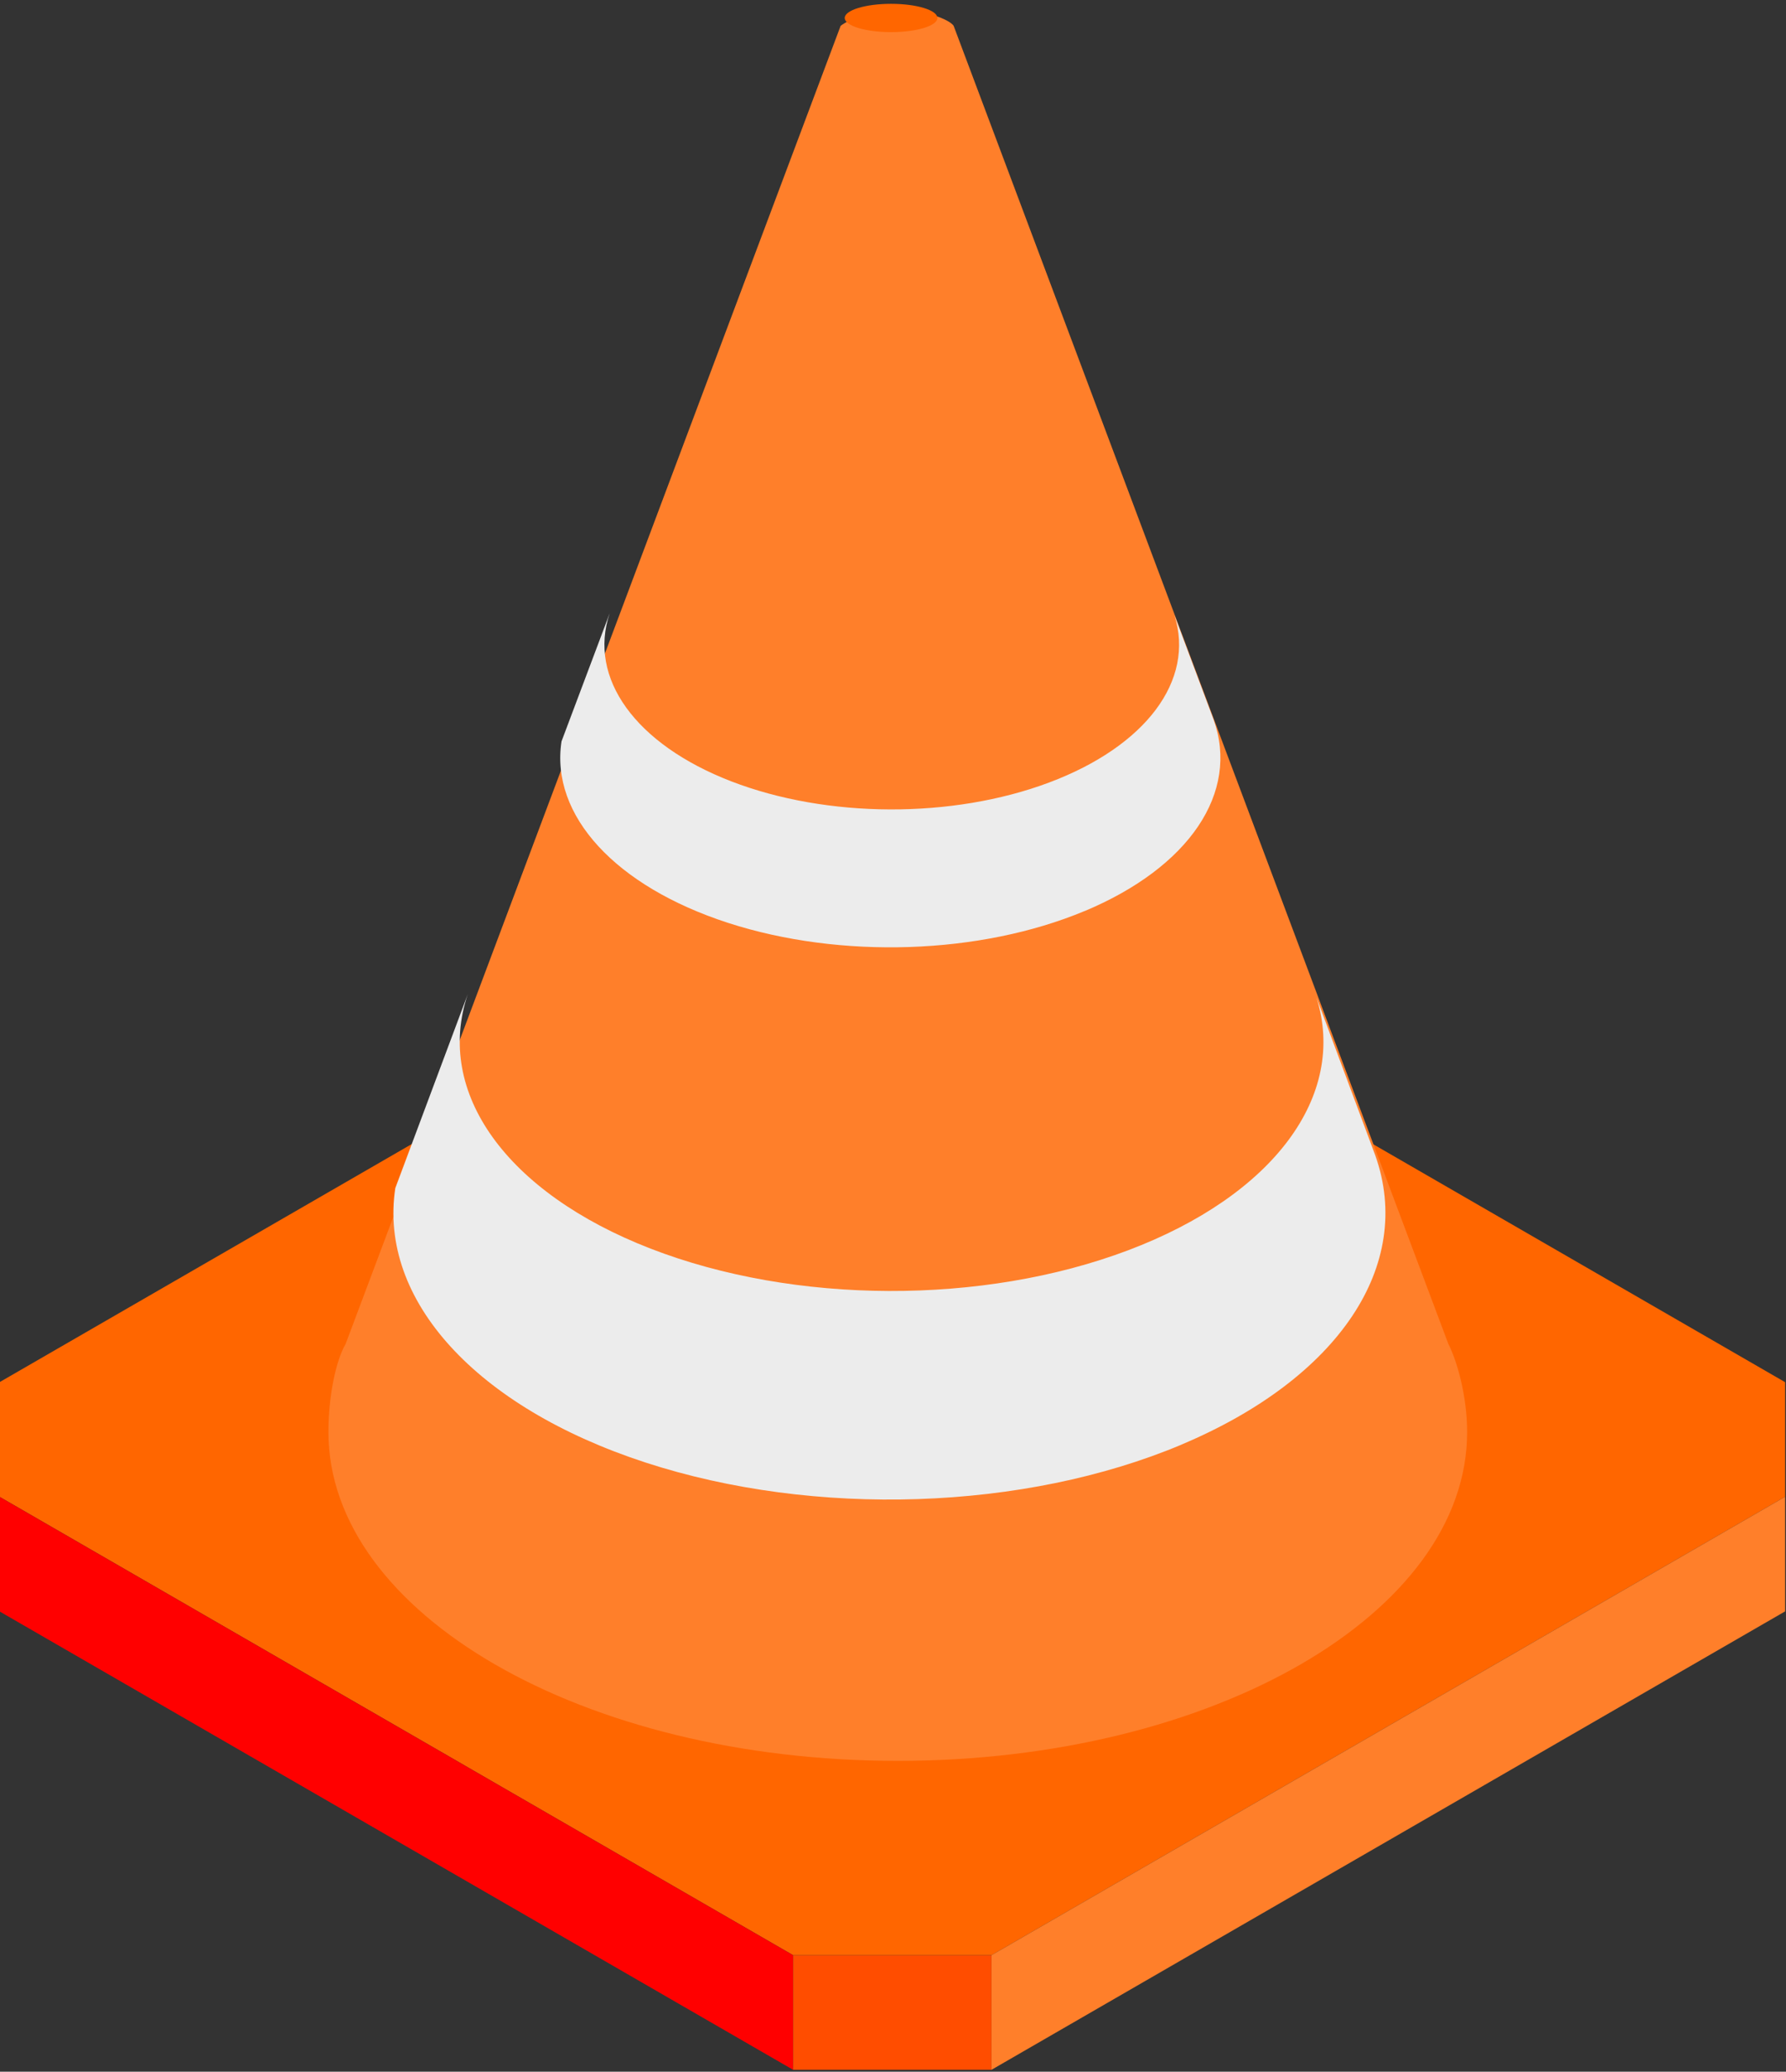
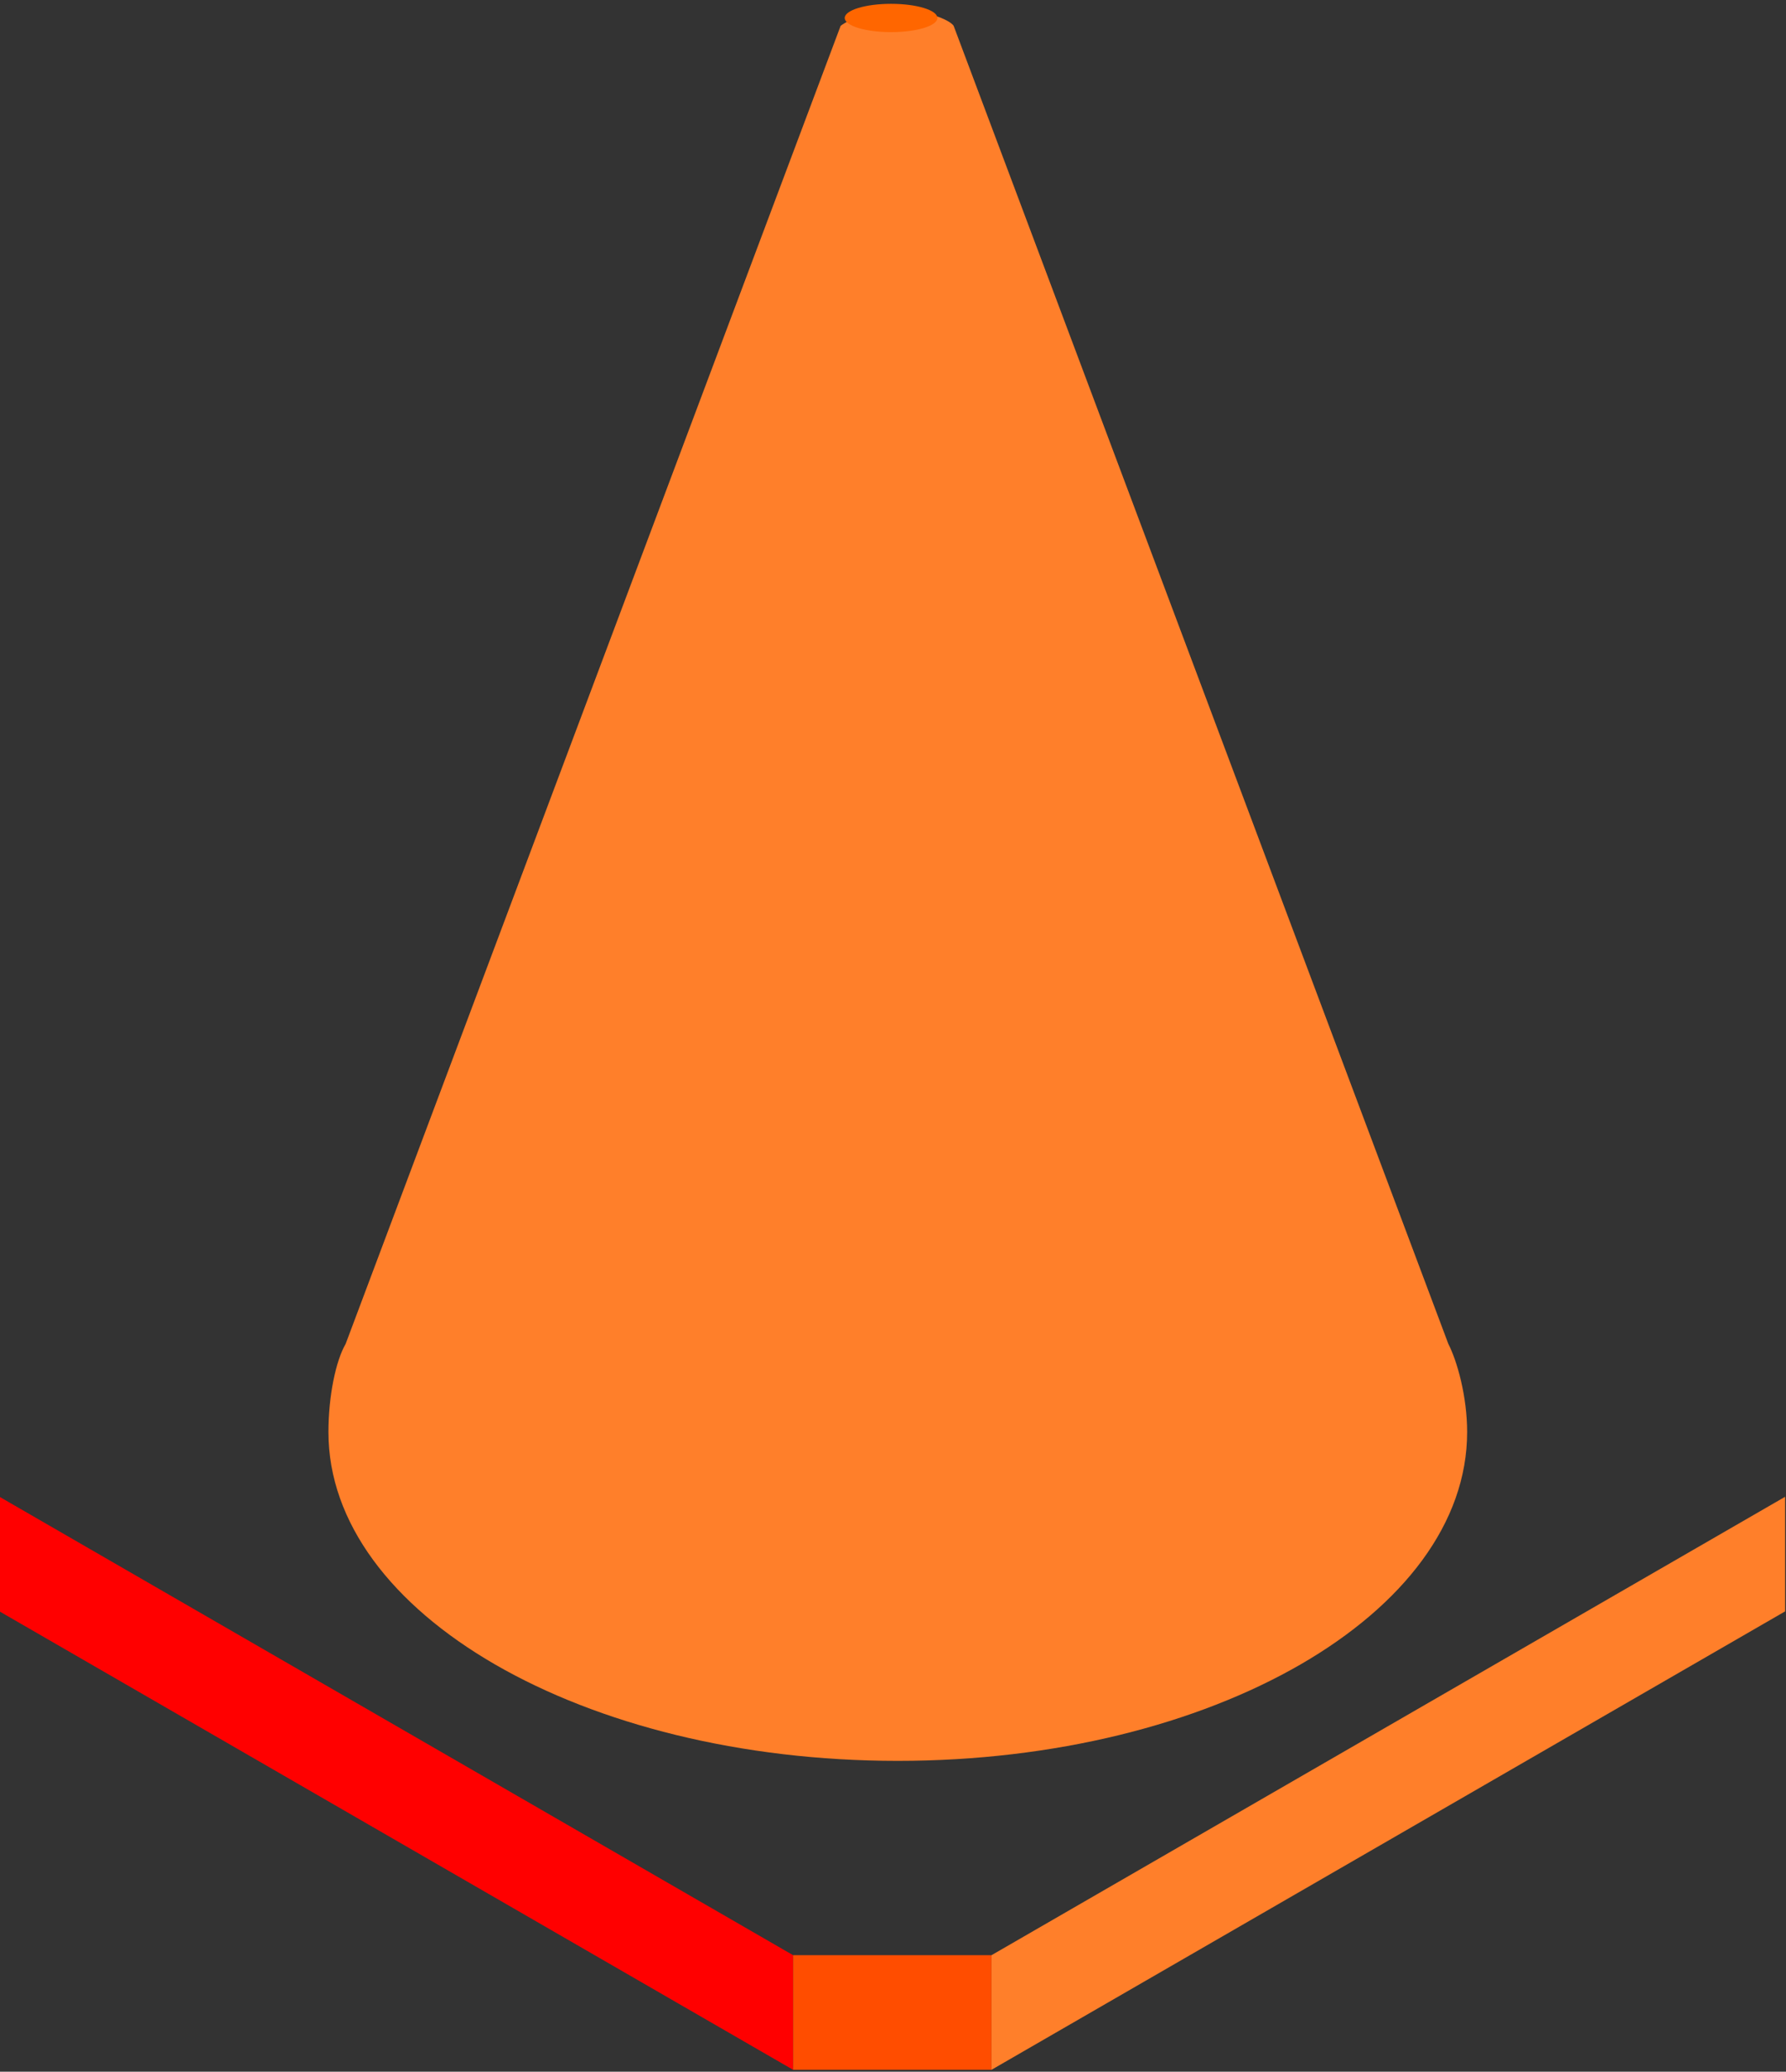
<svg xmlns="http://www.w3.org/2000/svg" xmlns:ns1="http://www.inkscape.org/namespaces/inkscape" xmlns:ns2="http://sodipodi.sourceforge.net/DTD/sodipodi-0.dtd" width="48.927mm" height="56.728mm" viewBox="0 0 48.927 56.728" version="1.1" id="svg8" ns1:version="1.0 (4035a4fb49, 2020-05-01)" ns2:docname="cone.svg">
  <rect x="0" y="0" width="48.927" height="56.728" fill="#333333" stroke="none" />
  <defs id="defs2" />
  <ns2:namedview fit-margin-bottom="0" fit-margin-right="0" fit-margin-left="0" fit-margin-top="0" id="base" pagecolor="#ffffff" bordercolor="#000000" borderopacity="1" ns1:pageopacity="0.0" ns1:pageshadow="2" ns1:zoom="1.4" ns1:cx="509.21016" ns1:cy="-292.00994" ns1:document-units="mm" ns1:current-layer="layer4" ns1:document-rotation="0" showgrid="false" ns1:window-width="3840" ns1:window-height="2066" ns1:window-x="6709" ns1:window-y="-11" ns1:window-maximized="1" borderlayer="true">
    <ns1:grid originy="-117.424" originx="-75.769" type="axonomgrid" id="grid835" />
  </ns2:namedview>
  <g transform="translate(3.3159729e-7,-101.388)" ns1:groupmode="layer" id="layer2" ns1:label="bg" ns2:insensitive="true" style="display:none">
    <rect style="fill:#ff0000;fill-opacity:1;stroke-width:0.25" id="rect877" width="165.707" height="188.425" x="-26.593" y="-17.239" ry="15.969" />
  </g>
  <g transform="translate(-75.769,-117.424)" ns1:label="Computer" ns1:groupmode="layer" id="layer1" style="display:inline;opacity:1" />
  <g transform="translate(-75.769,-117.424)" ns1:groupmode="layer" id="layer4" ns1:label="toolsIcon" />
  <g transform="translate(-75.769,-117.424)" ns1:groupmode="layer" id="layer5" ns1:label="cone">
    <g id="g1161" transform="matrix(1.569,0,0,1.569,5.098,-86.355)" style="stroke-width:0.637">
-       <path id="path1057" d="m 58.89,146 c 0,0 -13.856,8 -13.856,8 v 2 l 13.856,8 h 3.464 l 13.856,-8 v -2 L 62.354,146 h -3.464" style="fill:#ff6600;fill-rule:evenodd;stroke:none;stroke-width:0.169px;stroke-linecap:butt;stroke-linejoin:miter;stroke-opacity:1" />
      <path transform="scale(0.265)" ns2:nodetypes="cccscscccc" d="m 229.072,490.779 c -1.695,0.026 -3.18,0.605 -3.715,1.029 l -32.615,86.805 c -0.65,1.114 -1.133,3.449 -1.133,5.8 -10e-5,11.961 16.794,21.658 37.512,21.658 20.718,2.4e-4 37.514,-9.697 37.514,-21.658 -10e-6,-2.351 -0.663,-4.686 -1.238,-5.8 l -32.599,-86.816 c -0.327,-0.434 -1.871,-1.019 -3.608,-1.019 -0.039,-3e-4 -0.078,-3e-4 -0.117,0 z" style="fill:#ff7f2a;fill-opacity:1;stroke:none;stroke-width:0.602" id="path1032" />
      <path id="path1059" d="m 45.033,156 v 2 l 13.856,8 v -2 z" style="fill:#ff0000;fill-rule:evenodd;stroke:none;stroke-width:0.169px;stroke-linecap:butt;stroke-linejoin:miter;stroke-opacity:1" />
      <path id="path1061" d="m 58.89,166 c 0,0 3.464,0 3.464,0 0,0 0,-2 0,-2 0,0 -3.464,0 -3.464,0 z" style="fill:#ff4d00;fill-opacity:1;fill-rule:evenodd;stroke:none;stroke-width:0.169px;stroke-linecap:butt;stroke-linejoin:miter;stroke-opacity:1" />
-       <path id="path1063" d="m 62.354,166 13.856,-8 v -2 l -13.856,8 z" style="fill:#ff7f2a;fill-rule:evenodd;stroke:none;stroke-width:0.169px;stroke-linecap:butt;stroke-linejoin:miter;stroke-opacity:1" />
-       <path ns2:nodetypes="sscccssccs" d="m 65.671,155.09 c -2.744,1.154 -6.403,1.276 -9.359,0.312 -2.956,-0.964 -4.664,-2.836 -4.368,-4.789 v -1e-5 l 1.265,-3.383 c -0.58,1.715 0.677,3.464 3.192,4.439 2.515,0.975 5.799,0.987 8.336,0.03 2.537,-0.957 3.833,-2.696 3.29,-4.415 l 1.027,2.757 c 0.683,1.92 -0.639,3.893 -3.383,5.048 z" style="fill:#ececec;fill-rule:evenodd;stroke:none;stroke-width:0.169px;stroke-linecap:butt;stroke-linejoin:miter;stroke-opacity:1" id="path1131" />
-       <path id="path1131-5" style="fill:#ececec;fill-rule:evenodd;stroke:none;stroke-width:0.169px;stroke-linecap:butt;stroke-linejoin:miter;stroke-opacity:1" d="m 63.981,145.777 c -1.826,0.763 -4.261,0.844 -6.228,0.207 -1.967,-0.638 -3.104,-1.876 -2.907,-3.167 v -1e-5 l 0.842,-2.238 c -0.386,1.134 0.451,2.291 2.124,2.936 1.674,0.645 3.859,0.653 5.547,0.02 1.688,-0.633 2.55,-1.783 2.189,-2.92 l 0.684,1.824 c 0.455,1.27 -0.425,2.575 -2.251,3.339 z" ns2:nodetypes="sscccssccs" />
+       <path id="path1063" d="m 62.354,166 13.856,-8 v -2 l -13.856,8 " style="fill:#ff7f2a;fill-rule:evenodd;stroke:none;stroke-width:0.169px;stroke-linecap:butt;stroke-linejoin:miter;stroke-opacity:1" />
      <ellipse ry="0.247" rx="0.809" cy="130.192" cx="60.6" id="path1151" style="fill:#ff6600;fill-opacity:1;stroke:none;stroke-width:0.159" />
    </g>
  </g>
</svg>